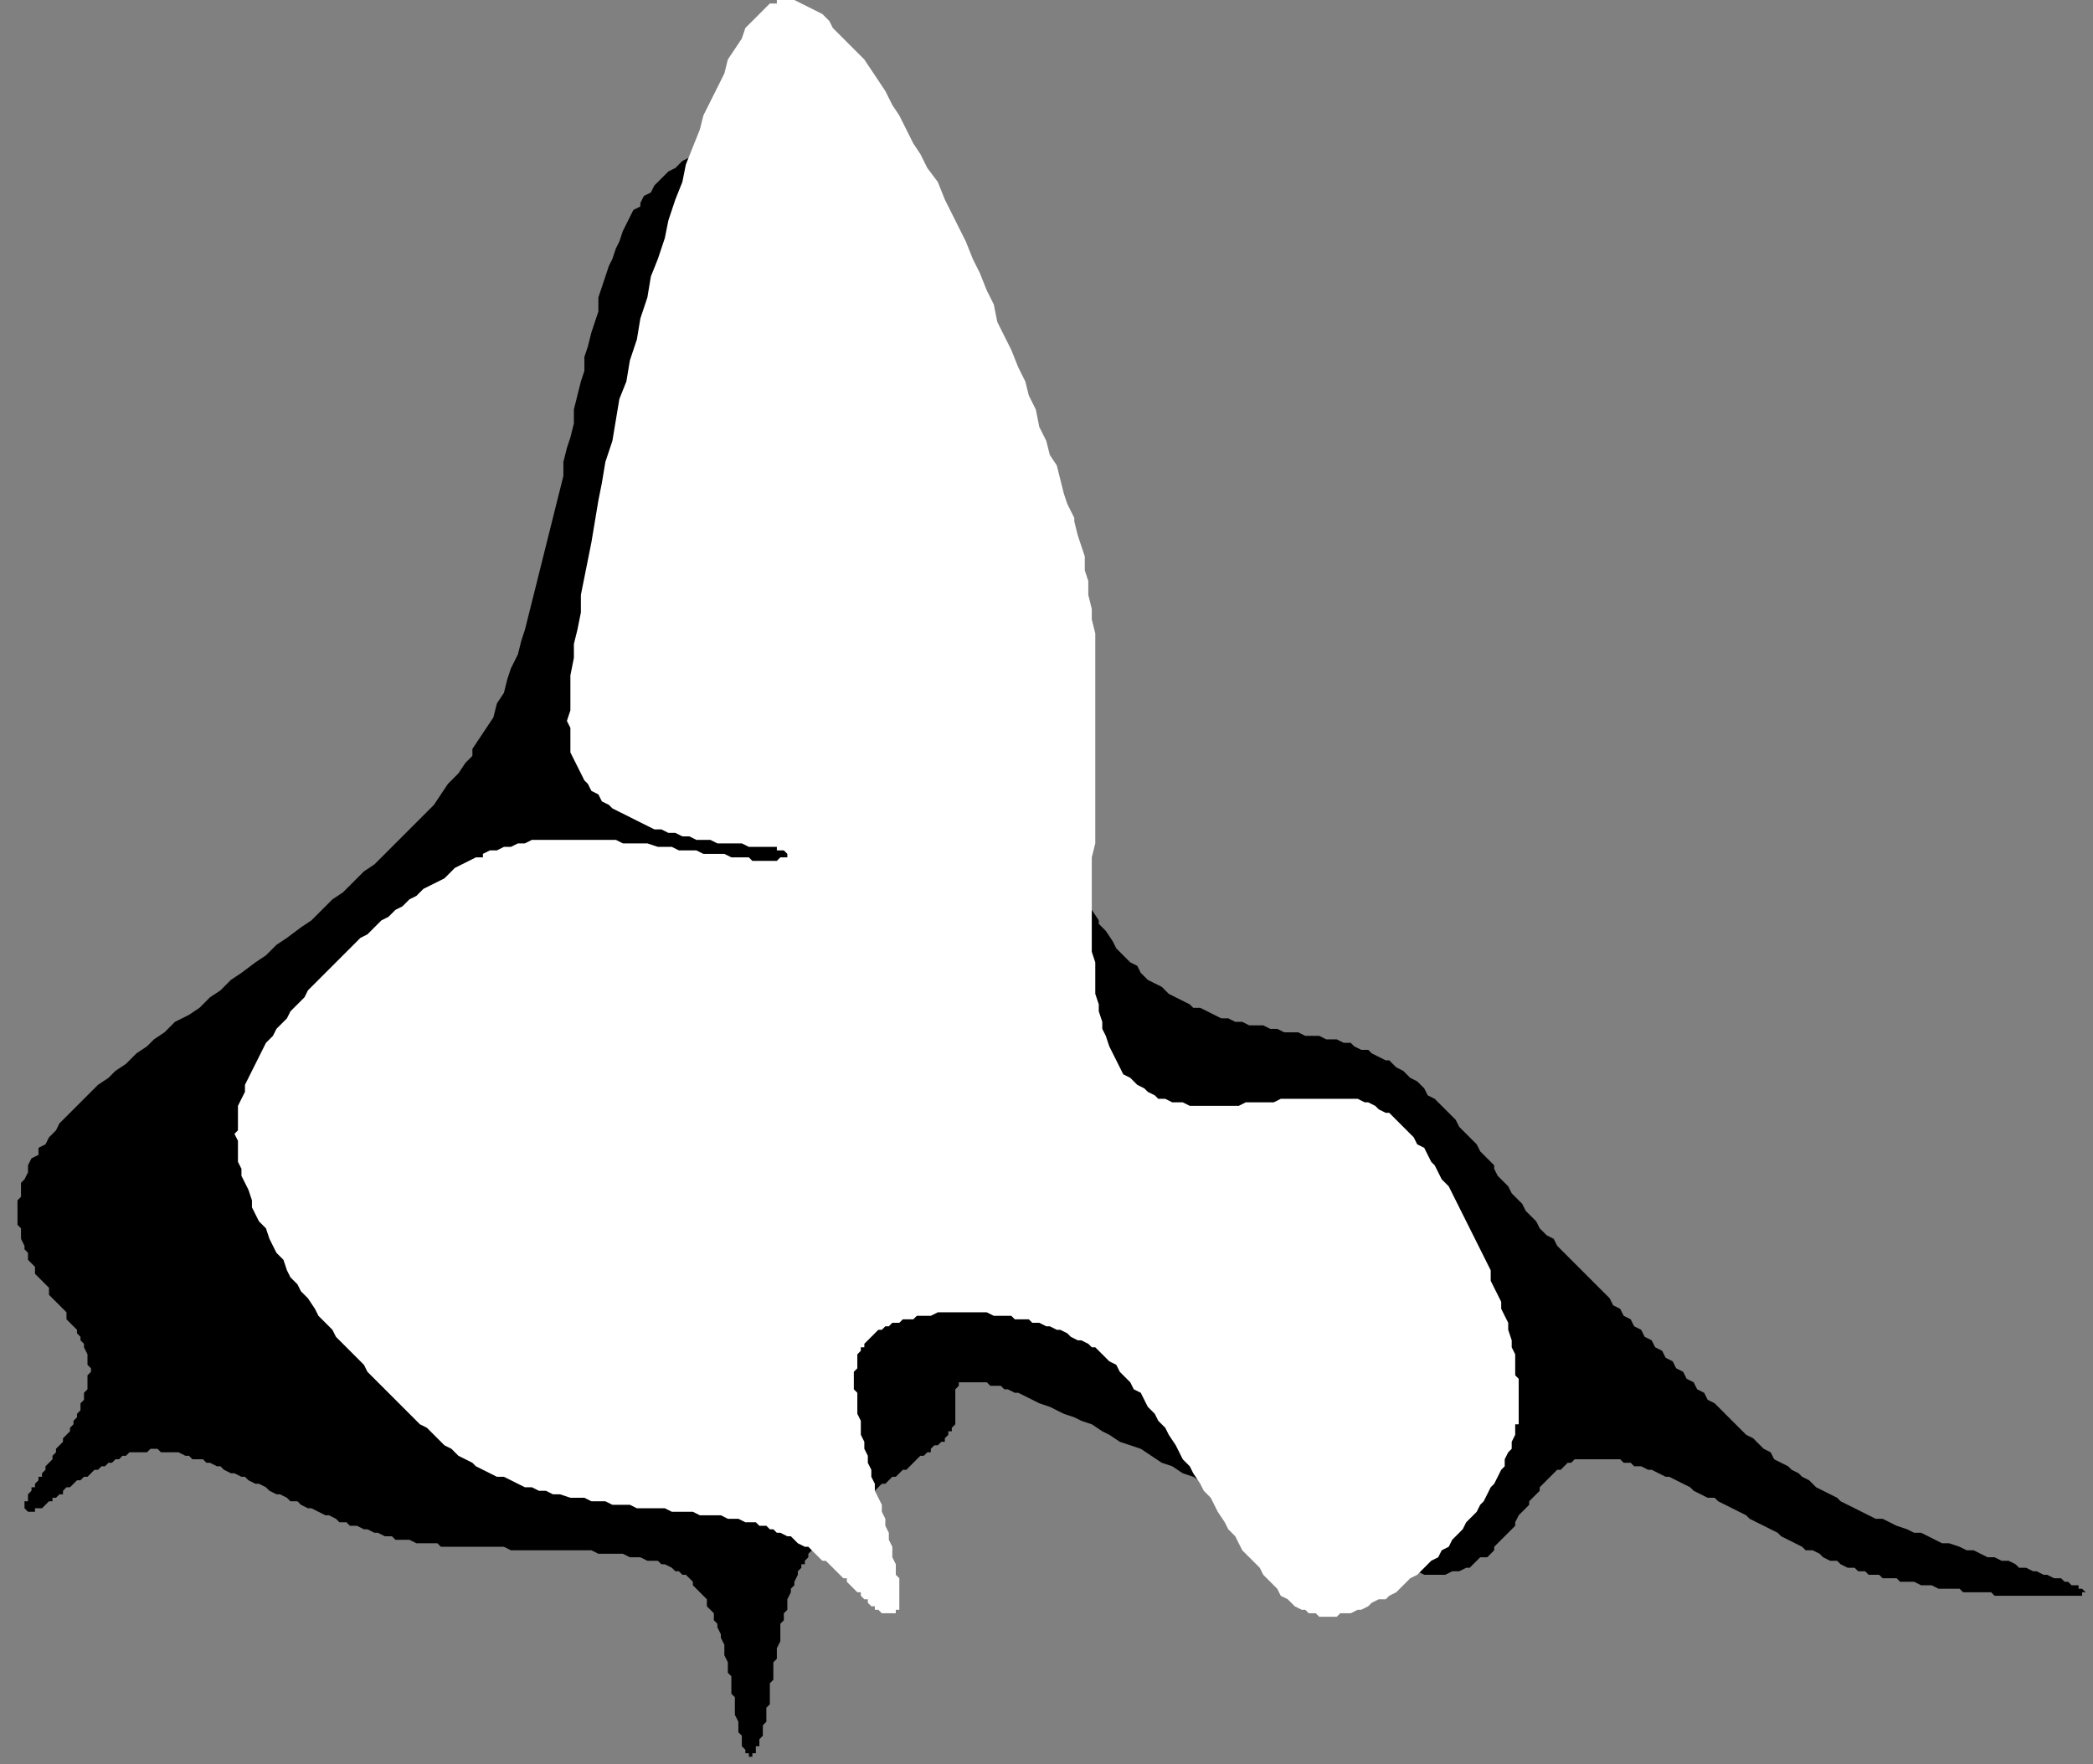
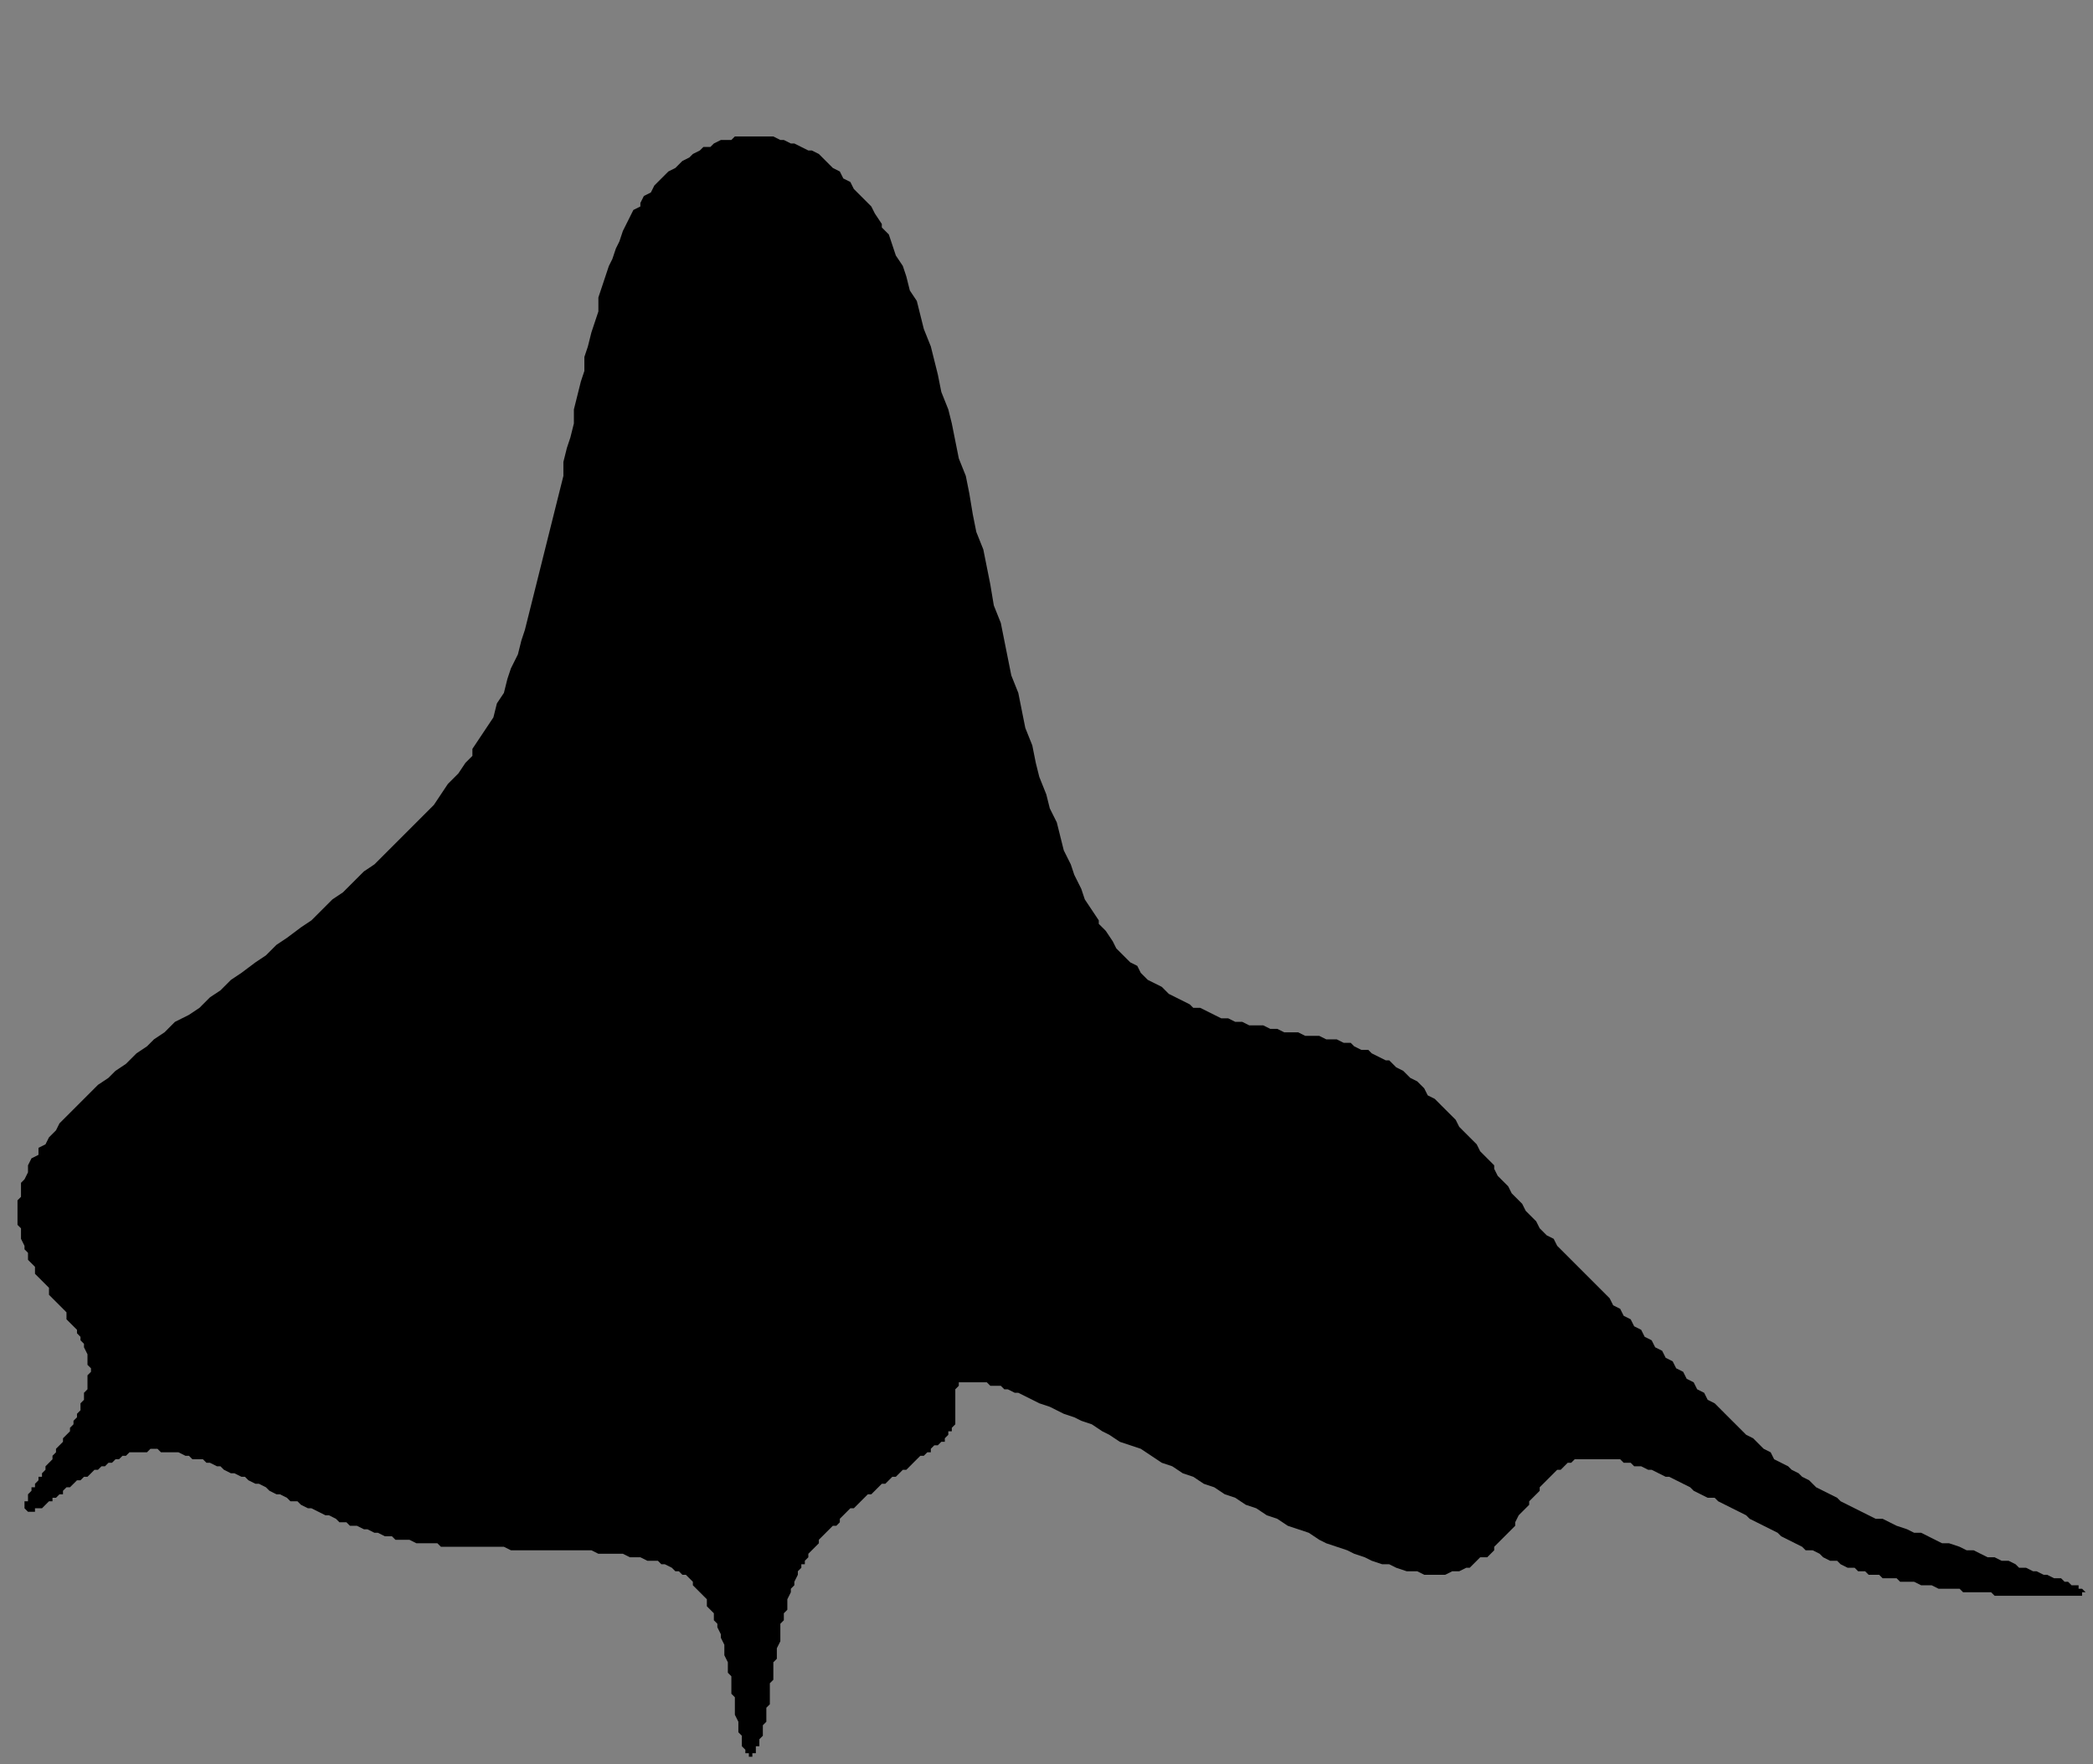
<svg xmlns="http://www.w3.org/2000/svg" xmlns:ns1="http://sodipodi.sourceforge.net/DTD/sodipodi-0.dtd" xmlns:ns2="http://www.inkscape.org/namespaces/inkscape" version="1.0" width="50.66mm" height="42.7mm" id="svg9" ns1:docname="CARTE147.WMF">
  <rect width="100%" height="100%" fill="#808080" stroke="none" />
  <ns1:namedview pagecolor="#ffffff" bordercolor="#666666" borderopacity="1" objecttolerance="10" gridtolerance="10" guidetolerance="10" ns2:pageopacity="0" ns2:pageshadow="2" ns2:window-width="640" ns2:window-height="480" id="namedview11" />
  <defs id="defs3">
    <pattern id="WMFhbasepattern" patternUnits="userSpaceOnUse" width="6" height="6" x="0" y="0" />
  </defs>
  <path style="fill:#000000;fill-rule:evenodd;fill-opacity:1;stroke:none;" d="  M 58.582,18.888   L 57.942,19.208   L 57.302,20.489   L 56.982,21.129   L 56.662,22.089   L 56.342,22.73   L 56.021,23.69   L 55.701,24.33   L 55.061,26.251   L 54.741,27.211   L 54.741,28.492   L 54.101,30.413   L 53.781,31.693   L 53.46,32.654   L 53.46,33.934   L 53.14,34.895   L 52.5,37.456   L 52.5,38.736   L 52.18,40.017   L 51.86,40.977   L 51.54,42.258   L 51.54,43.538   L 50.899,46.099   L 50.259,48.661   L 49.619,51.222   L 48.979,53.783   L 48.338,56.344   L 48.018,57.624   L 47.698,58.585   L 47.378,59.865   L 46.738,61.146   L 46.418,62.106   L 46.098,63.387   L 45.457,64.347   L 45.137,65.628   L 43.857,67.548   L 43.216,68.509   L 43.216,69.149   L 42.576,69.789   L 41.936,70.75   L 40.976,71.71   L 39.695,73.631   L 38.735,74.591   L 38.095,75.232   L 36.174,77.153   L 34.253,79.073   L 33.293,79.714   L 31.372,81.634   L 30.412,82.275   L 28.491,84.196   L 27.531,84.836   L 26.25,85.796   L 25.29,86.436   L 24.329,87.397   L 23.369,88.037   L 22.088,88.998   L 21.128,89.638   L 20.168,90.598   L 19.207,91.238   L 18.247,92.199   L 17.287,92.839   L 16.006,93.479   L 15.046,94.44   L 14.085,95.08   L 13.445,95.72   L 12.485,96.361   L 11.524,97.321   L 10.564,97.961   L 9.924,98.602   L 8.963,99.242   L 7.683,100.522   L 6.723,101.483   L 5.442,102.763   L 5.122,103.404   L 4.482,104.044   L 4.162,104.684   L 3.521,105.004   L 3.521,105.645   L 2.881,105.965   L 2.561,106.605   L 2.561,107.245   L 2.241,107.885   L 1.921,108.206   L 1.921,109.486   L 1.601,109.806   L 1.601,112.047   L 1.921,112.367   L 1.921,113.328   L 2.241,113.968   L 2.241,114.288   L 2.561,114.608   L 2.561,115.249   L 3.201,115.889   L 3.201,116.529   L 3.841,117.169   L 4.482,117.81   L 4.482,118.45   L 5.122,119.09   L 5.762,119.73   L 6.082,120.051   L 6.082,120.691   L 6.723,121.331   L 7.043,121.651   L 7.043,121.971   L 7.363,122.292   L 7.363,122.612   L 7.683,122.932   L 7.683,123.252   L 8.003,123.892   L 8.003,124.853   L 8.323,125.173   L 8.323,125.493   L 8.003,125.813   L 8.003,127.094   L 7.683,127.414   L 7.683,128.054   L 7.363,128.374   L 7.363,129.014   L 7.043,129.335   L 7.043,129.655   L 6.723,129.975   L 6.723,130.295   L 6.402,130.615   L 6.402,130.935   L 5.762,131.575   L 5.762,131.896   L 5.122,132.536   L 5.122,132.856   L 4.802,133.176   L 4.802,133.496   L 4.162,134.137   L 4.162,134.457   L 3.841,134.777   L 3.841,135.097   L 3.521,135.097   L 3.521,135.417   L 3.201,135.737   L 3.201,136.057   L 2.881,136.057   L 2.881,136.377   L 2.561,136.698   L 2.561,137.338   L 2.241,137.338   L 2.241,137.978   L 2.561,138.298   L 3.201,138.298   L 3.201,137.978   L 3.841,137.978   L 4.482,137.338   L 4.802,137.338   L 4.802,137.018   L 5.122,137.018   L 5.442,136.698   L 5.762,136.698   L 5.762,136.377   L 6.082,136.057   L 6.402,136.057   L 7.043,135.417   L 7.363,135.417   L 7.683,135.097   L 8.003,135.097   L 8.643,134.457   L 8.963,134.457   L 9.284,134.137   L 9.604,134.137   L 9.924,133.816   L 10.244,133.816   L 10.564,133.496   L 10.884,133.496   L 11.204,133.176   L 11.524,133.176   L 11.845,132.856   L 13.445,132.856   L 13.765,132.536   L 14.405,132.536   L 14.726,132.856   L 16.326,132.856   L 16.966,133.176   L 17.287,133.176   L 17.607,133.496   L 18.567,133.496   L 18.887,133.816   L 19.207,133.816   L 19.848,134.137   L 20.168,134.137   L 20.488,134.457   L 21.128,134.777   L 21.448,134.777   L 22.088,135.097   L 22.409,135.097   L 22.729,135.417   L 23.369,135.737   L 23.689,135.737   L 24.329,136.057   L 24.649,136.377   L 25.29,136.698   L 25.61,136.698   L 26.25,137.018   L 26.57,137.338   L 27.21,137.338   L 27.531,137.658   L 28.171,137.978   L 28.491,137.978   L 29.771,138.618   L 30.091,138.618   L 30.732,138.939   L 31.052,139.259   L 31.692,139.259   L 32.012,139.579   L 32.652,139.579   L 33.293,139.899   L 33.613,139.899   L 34.253,140.219   L 34.573,140.219   L 35.213,140.539   L 35.854,140.539   L 36.174,140.859   L 37.454,140.859   L 38.095,141.18   L 40.015,141.18   L 40.335,141.5   L 46.098,141.5   L 46.738,141.82   L 54.101,141.82   L 54.741,142.14   L 56.982,142.14   L 57.622,142.46   L 58.582,142.46   L 59.223,142.78   L 60.183,142.78   L 60.503,143.1   L 60.823,143.1   L 61.463,143.42   L 61.784,143.741   L 62.104,143.741   L 62.424,144.061   L 62.744,144.061   L 63.384,144.701   L 63.384,145.021   L 64.024,145.661   L 64.665,146.302   L 64.665,146.942   L 65.305,147.582   L 65.305,148.222   L 65.625,148.543   L 65.625,148.863   L 65.945,149.503   L 65.945,149.823   L 66.265,150.463   L 66.265,151.424   L 66.585,152.064   L 66.585,153.025   L 66.906,153.345   L 66.906,154.945   L 67.226,155.265   L 67.226,156.866   L 67.546,157.506   L 67.546,158.467   L 67.866,158.787   L 67.866,159.747   L 68.186,160.067   L 68.186,160.388   L 68.506,160.388   L 68.506,160.708   L 68.826,160.708   L 68.826,160.388   L 69.146,160.388   L 69.146,159.747   L 69.467,159.747   L 69.467,159.107   L 69.787,158.787   L 69.787,157.827   L 70.107,157.506   L 70.107,156.226   L 70.427,155.906   L 70.427,153.985   L 70.747,153.665   L 70.747,152.064   L 71.067,151.744   L 71.067,150.784   L 71.387,150.143   L 71.387,148.543   L 71.707,148.222   L 71.707,147.582   L 72.027,147.262   L 72.027,146.302   L 72.348,145.661   L 72.348,145.341   L 72.668,145.021   L 72.668,144.701   L 72.988,144.061   L 72.988,143.741   L 73.308,143.42   L 73.308,143.1   L 73.628,143.1   L 73.628,142.78   L 73.948,142.46   L 73.948,142.14   L 74.588,141.5   L 74.909,141.18   L 74.909,140.859   L 75.549,140.219   L 76.189,139.579   L 76.509,139.579   L 76.829,139.259   L 76.829,138.939   L 77.47,138.298   L 77.79,137.978   L 78.11,137.978   L 78.75,137.338   L 79.39,136.698   L 79.71,136.698   L 80.351,136.057   L 80.671,135.737   L 80.991,135.737   L 81.631,135.097   L 81.951,135.097   L 82.592,134.457   L 82.912,134.457   L 83.552,133.816   L 84.192,133.176   L 84.512,133.176   L 84.832,132.856   L 85.153,132.856   L 85.153,132.536   L 85.473,132.216   L 85.793,132.216   L 86.113,131.896   L 86.433,131.896   L 86.433,131.575   L 86.753,131.255   L 86.753,130.935   L 87.073,130.935   L 87.073,130.615   L 87.393,130.295   L 87.393,127.094   L 87.713,126.773   L 87.713,126.453   L 90.274,126.453   L 90.595,126.773   L 91.555,126.773   L 91.875,127.094   L 92.195,127.094   L 92.835,127.414   L 93.156,127.414   L 94.436,128.054   L 95.076,128.374   L 96.037,128.694   L 97.317,129.335   L 98.278,129.655   L 98.918,129.975   L 99.878,130.295   L 100.838,130.935   L 101.479,131.255   L 102.439,131.896   L 104.36,132.536   L 106.281,133.816   L 107.241,134.137   L 108.201,134.777   L 109.162,135.097   L 110.122,135.737   L 111.082,136.057   L 112.043,136.698   L 113.003,137.018   L 113.963,137.658   L 114.924,137.978   L 115.884,138.618   L 116.845,138.939   L 117.805,139.579   L 119.726,140.219   L 120.686,140.859   L 121.326,141.18   L 123.247,141.82   L 123.887,142.14   L 124.848,142.46   L 125.488,142.78   L 126.448,143.1   L 127.089,143.1   L 127.729,143.42   L 128.689,143.741   L 129.649,143.741   L 130.29,144.061   L 132.21,144.061   L 132.851,143.741   L 133.491,143.741   L 134.131,143.42   L 134.451,143.42   L 135.092,142.78   L 135.412,142.46   L 136.052,142.46   L 136.692,141.82   L 136.692,141.5   L 137.332,140.859   L 137.973,140.219   L 138.613,139.579   L 138.613,139.259   L 138.933,138.618   L 139.573,137.978   L 139.893,137.658   L 139.893,137.338   L 140.534,136.698   L 140.854,136.377   L 140.854,136.057   L 141.494,135.417   L 142.134,134.777   L 142.454,134.457   L 142.774,134.457   L 143.415,133.816   L 143.735,133.816   L 144.055,133.496   L 148.217,133.496   L 148.537,133.816   L 149.177,133.816   L 149.497,134.137   L 150.137,134.137   L 150.778,134.457   L 151.098,134.457   L 152.378,135.097   L 152.698,135.097   L 153.979,135.737   L 154.619,136.057   L 154.939,136.377   L 156.22,137.018   L 156.86,137.018   L 157.18,137.338   L 158.46,137.978   L 159.741,138.618   L 160.061,138.939   L 161.342,139.579   L 162.622,140.219   L 162.942,140.539   L 164.223,141.18   L 164.863,141.5   L 165.183,141.82   L 165.823,141.82   L 166.464,142.14   L 166.784,142.46   L 167.424,142.78   L 168.064,142.78   L 168.384,143.1   L 169.025,143.42   L 169.665,143.42   L 169.985,143.741   L 170.625,143.741   L 170.945,144.061   L 171.906,144.061   L 172.226,144.381   L 173.506,144.381   L 173.826,144.701   L 175.107,144.701   L 175.747,145.021   L 176.707,145.021   L 177.348,145.341   L 179.268,145.341   L 179.589,145.661   L 182.15,145.661   L 182.47,145.982   L 190.473,145.982   L 190.473,145.661   L 190.793,145.661   L 190.473,145.341   L 190.153,145.341   L 190.153,145.021   L 189.512,145.021   L 189.192,144.701   L 188.872,144.701   L 188.552,144.381   L 187.912,144.381   L 187.271,144.061   L 186.951,144.061   L 186.311,143.741   L 185.991,143.741   L 185.351,143.42   L 184.71,143.42   L 184.39,143.1   L 183.75,142.78   L 183.11,142.78   L 182.47,142.46   L 181.829,142.46   L 180.549,141.82   L 179.909,141.82   L 179.268,141.5   L 178.308,141.18   L 177.668,141.18   L 176.387,140.539   L 175.747,140.219   L 175.107,140.219   L 174.467,139.899   L 173.506,139.579   L 172.226,138.939   L 171.585,138.939   L 170.305,138.298   L 169.025,137.658   L 168.384,137.338   L 168.064,137.018   L 166.784,136.377   L 166.143,136.057   L 165.503,135.417   L 164.863,135.097   L 164.543,134.777   L 163.903,134.457   L 163.582,134.137   L 162.302,133.496   L 161.982,132.856   L 161.342,132.536   L 161.021,132.216   L 160.381,131.575   L 159.741,131.255   L 159.421,130.935   L 158.781,130.295   L 158.46,129.975   L 157.82,129.335   L 157.5,129.014   L 156.86,128.374   L 156.22,128.054   L 155.9,127.414   L 155.259,127.094   L 154.939,126.453   L 154.299,126.133   L 153.979,125.493   L 153.339,125.173   L 153.018,124.533   L 152.378,124.212   L 152.058,123.572   L 151.418,123.252   L 151.098,122.612   L 150.457,122.292   L 150.137,121.651   L 149.497,121.331   L 149.177,120.691   L 148.537,120.371   L 148.217,119.73   L 147.576,119.41   L 147.256,118.77   L 146.936,118.45   L 146.296,117.81   L 145.015,116.529   L 143.735,115.249   L 143.095,114.608   L 142.454,113.968   L 142.134,113.328   L 141.494,113.008   L 140.854,112.367   L 140.534,111.727   L 139.893,111.087   L 139.573,110.767   L 139.253,110.126   L 138.613,109.486   L 138.293,109.166   L 137.973,108.526   L 137.332,107.885   L 137.012,107.565   L 136.692,106.925   L 136.692,106.605   L 136.052,105.965   L 135.412,105.324   L 135.092,104.684   L 134.451,104.044   L 133.811,103.404   L 133.491,103.083   L 133.171,102.443   L 132.531,101.803   L 131.89,101.163   L 131.25,100.522   L 130.61,100.202   L 130.29,99.562   L 129.649,98.922   L 129.009,98.602   L 128.369,97.961   L 127.729,97.641   L 127.089,97.001   L 126.768,97.001   L 125.488,96.361   L 125.168,96.04   L 124.528,96.04   L 123.887,95.72   L 123.567,95.4   L 122.927,95.4   L 122.287,95.08   L 121.326,95.08   L 120.686,94.76   L 119.406,94.76   L 118.765,94.44   L 117.485,94.44   L 116.845,94.12   L 116.204,94.12   L 115.564,93.8   L 114.284,93.8   L 113.643,93.479   L 113.003,93.479   L 112.363,93.159   L 111.723,93.159   L 110.442,92.519   L 109.802,92.199   L 109.162,92.199   L 108.842,91.879   L 107.561,91.238   L 106.921,90.918   L 106.281,90.278   L 105,89.638   L 104.36,88.998   L 104.04,88.357   L 103.399,88.037   L 102.119,86.757   L 101.799,86.116   L 101.159,85.156   L 100.518,84.516   L 100.518,84.196   L 99.238,82.275   L 98.918,81.314   L 98.278,80.034   L 97.957,79.073   L 97.317,77.793   L 96.677,75.232   L 96.037,73.951   L 95.717,72.671   L 95.076,71.07   L 94.756,69.789   L 94.436,68.189   L 93.796,66.588   L 93.156,63.387   L 92.515,61.786   L 91.875,58.585   L 91.555,56.984   L 90.915,55.383   L 90.595,53.463   L 89.954,50.261   L 89.314,48.661   L 88.994,47.06   L 88.674,45.139   L 88.354,43.538   L 87.713,41.938   L 87.073,38.736   L 86.753,37.456   L 86.113,35.855   L 85.793,34.254   L 85.153,31.693   L 84.512,30.093   L 83.872,27.532   L 83.232,26.571   L 82.912,25.291   L 82.592,24.33   L 81.951,23.37   L 81.311,21.449   L 80.671,20.809   L 80.671,20.489   L 80.031,19.528   L 79.71,18.888   L 79.07,18.248   L 78.75,17.928   L 78.11,17.287   L 77.79,16.647   L 77.149,16.327   L 76.829,15.687   L 76.189,15.366   L 75.869,15.046   L 75.229,14.406   L 74.909,14.086   L 74.268,13.766   L 73.948,13.766   L 72.668,13.126   L 72.348,13.126   L 71.707,12.805   L 71.387,12.805   L 70.747,12.485   L 67.226,12.485   L 66.906,12.805   L 65.945,12.805   L 65.305,13.126   L 64.985,13.446   L 64.345,13.446   L 64.024,13.766   L 63.384,14.086   L 63.064,14.406   L 62.424,14.726   L 61.784,15.366   L 61.143,15.687   L 60.823,16.007   L 60.183,16.647   L 59.863,16.967   L 59.543,17.607   L 58.902,17.928   L 58.582,18.568   L 58.582,18.888  z " id="path5" />
-   <path style="fill:#ffffff;fill-rule:evenodd;fill-opacity:1;stroke:none;" d="  M 44.177,78.433   L 43.537,78.433   L 42.256,79.073   L 41.616,79.393   L 41.296,79.714   L 40.656,80.354   L 39.375,80.994   L 38.735,81.314   L 38.095,81.955   L 37.454,82.275   L 36.814,82.915   L 36.174,83.235   L 35.534,83.875   L 34.893,84.196   L 33.613,85.476   L 32.973,85.796   L 31.692,87.077   L 31.052,87.717   L 30.732,88.037   L 29.451,89.318   L 28.171,90.598   L 27.851,91.238   L 26.57,92.519   L 26.25,93.159   L 25.61,93.8   L 25.29,94.12   L 24.97,94.76   L 24.329,95.4   L 23.689,96.681   L 23.049,97.961   L 22.409,99.242   L 22.409,99.882   L 21.768,101.163   L 21.768,103.404   L 21.448,103.724   L 21.768,104.364   L 21.768,106.285   L 22.088,106.925   L 22.088,107.565   L 22.729,108.846   L 23.049,109.806   L 23.049,110.447   L 23.689,111.727   L 24.329,112.367   L 24.649,113.328   L 25.29,114.608   L 25.93,115.249   L 26.25,116.209   L 26.57,116.849   L 27.21,117.49   L 27.531,118.13   L 28.171,118.77   L 28.811,119.73   L 29.131,120.371   L 30.412,121.651   L 30.732,122.292   L 32.012,123.572   L 33.293,124.853   L 33.613,125.493   L 34.893,126.773   L 36.174,128.054   L 36.814,128.694   L 37.134,129.014   L 38.415,130.295   L 39.055,130.615   L 39.695,131.255   L 40.015,131.575   L 40.656,132.216   L 41.296,132.536   L 41.936,133.176   L 43.216,133.816   L 43.537,134.137   L 44.817,134.777   L 45.457,135.097   L 46.098,135.097   L 47.378,135.737   L 48.018,136.057   L 48.659,136.057   L 49.299,136.377   L 49.939,136.377   L 50.579,136.698   L 51.22,136.698   L 52.18,137.018   L 53.46,137.018   L 54.101,137.338   L 55.381,137.338   L 56.021,137.658   L 57.622,137.658   L 58.262,137.978   L 60.823,137.978   L 61.463,138.298   L 63.384,138.298   L 64.024,138.618   L 65.945,138.618   L 66.585,138.939   L 67.546,138.939   L 68.186,139.259   L 69.146,139.259   L 69.467,139.579   L 70.107,139.579   L 70.427,139.899   L 70.747,139.899   L 71.067,140.219   L 71.387,140.219   L 72.027,140.539   L 72.348,140.539   L 72.988,141.18   L 73.628,141.5   L 73.948,141.5   L 74.588,142.14   L 75.229,142.78   L 75.549,142.78   L 76.189,143.42   L 76.829,144.061   L 77.149,144.381   L 77.47,144.381   L 77.47,144.701   L 78.11,145.341   L 78.43,145.661   L 78.75,145.661   L 78.75,145.982   L 79.07,146.302   L 79.39,146.302   L 79.39,146.622   L 79.71,146.942   L 80.031,146.942   L 80.031,147.262   L 80.351,147.262   L 80.671,147.582   L 81.951,147.582   L 81.951,147.262   L 82.271,147.262   L 82.271,144.381   L 81.951,144.061   L 81.951,143.1   L 81.631,142.46   L 81.631,141.5   L 81.311,140.859   L 81.311,140.219   L 80.991,139.579   L 80.991,138.939   L 80.671,138.298   L 80.671,137.658   L 80.031,136.377   L 80.031,135.737   L 79.71,135.097   L 79.71,134.457   L 79.39,133.816   L 79.39,133.176   L 79.07,132.536   L 79.07,131.896   L 78.75,131.255   L 78.75,129.975   L 78.43,129.335   L 78.43,127.414   L 78.11,127.094   L 78.11,125.493   L 78.43,125.173   L 78.43,123.892   L 78.75,123.572   L 78.75,123.252   L 79.07,123.252   L 79.07,122.932   L 79.71,122.292   L 80.351,121.651   L 80.671,121.651   L 80.991,121.331   L 81.311,121.331   L 81.631,121.011   L 82.271,121.011   L 82.592,120.691   L 83.552,120.691   L 83.872,120.371   L 85.153,120.371   L 85.793,120.051   L 90.274,120.051   L 90.915,120.371   L 92.515,120.371   L 92.835,120.691   L 94.116,120.691   L 94.436,121.011   L 95.076,121.011   L 95.717,121.331   L 96.037,121.331   L 96.677,121.651   L 96.997,121.651   L 97.637,121.971   L 97.957,122.292   L 98.598,122.612   L 98.918,122.612   L 99.558,122.932   L 99.878,123.252   L 100.198,123.252   L 100.518,123.572   L 101.159,124.212   L 101.479,124.533   L 102.119,124.853   L 102.439,125.493   L 102.759,125.813   L 103.399,126.453   L 103.72,127.094   L 104.36,127.414   L 105,128.694   L 105.64,129.335   L 105.96,129.975   L 106.601,130.615   L 106.921,131.255   L 107.561,132.216   L 108.201,133.496   L 108.842,134.137   L 109.162,134.777   L 109.802,135.737   L 110.122,136.377   L 110.762,137.018   L 111.403,138.298   L 112.043,139.259   L 112.363,139.899   L 113.003,140.539   L 113.643,141.82   L 114.284,142.46   L 114.604,142.78   L 115.244,143.42   L 115.564,144.061   L 115.884,144.381   L 116.524,145.021   L 116.845,145.341   L 117.165,145.982   L 117.805,146.302   L 118.445,146.942   L 119.085,147.262   L 119.406,147.262   L 119.726,147.582   L 120.366,147.582   L 120.686,147.902   L 122.287,147.902   L 122.607,147.582   L 123.567,147.582   L 124.207,147.262   L 124.528,147.262   L 125.168,146.942   L 125.488,146.622   L 126.128,146.302   L 126.768,146.302   L 127.089,145.982   L 127.729,145.661   L 128.049,145.341   L 128.689,144.701   L 129.009,144.381   L 129.649,144.061   L 129.97,143.741   L 130.61,143.1   L 130.93,142.78   L 131.57,142.46   L 131.89,141.82   L 132.531,141.5   L 132.851,140.859   L 133.171,140.539   L 133.811,139.899   L 134.131,139.259   L 134.451,138.939   L 135.092,138.298   L 135.412,137.658   L 135.732,137.338   L 136.372,136.057   L 136.692,135.737   L 137.332,134.457   L 137.653,134.137   L 137.653,133.496   L 137.973,132.856   L 138.293,132.536   L 138.293,131.896   L 138.613,131.255   L 138.613,130.295   L 138.933,130.295   L 138.933,126.133   L 138.613,125.813   L 138.613,123.892   L 138.293,123.252   L 138.293,122.612   L 137.973,121.651   L 137.973,121.011   L 137.332,119.73   L 137.332,119.09   L 136.692,117.81   L 136.372,117.169   L 136.372,116.209   L 135.732,114.928   L 135.092,113.648   L 134.451,112.367   L 133.811,111.087   L 133.171,109.806   L 132.531,108.526   L 131.89,107.885   L 131.25,106.605   L 130.93,106.285   L 130.29,105.004   L 129.649,104.684   L 129.329,104.044   L 128.049,102.763   L 127.729,102.443   L 127.089,101.803   L 126.768,101.803   L 126.128,101.483   L 125.808,101.163   L 125.168,100.843   L 124.848,100.843   L 124.207,100.522   L 117.165,100.522   L 116.524,100.843   L 113.963,100.843   L 113.323,101.163   L 108.842,101.163   L 108.201,100.843   L 107.241,100.843   L 106.601,100.522   L 105.96,100.522   L 105.64,100.202   L 105,99.882   L 104.68,99.562   L 104.04,99.242   L 103.399,98.602   L 102.759,98.281   L 102.119,97.001   L 101.479,95.72   L 101.159,94.76   L 100.838,94.12   L 100.838,93.479   L 100.518,92.519   L 100.518,91.879   L 100.198,90.918   L 100.198,88.037   L 99.878,87.077   L 99.878,78.433   L 100.198,77.153   L 100.198,57.944   L 99.878,56.664   L 99.878,55.703   L 99.558,54.423   L 99.558,53.142   L 99.238,52.182   L 99.238,50.901   L 98.598,48.981   L 98.278,47.7   L 98.278,47.38   L 97.637,46.099   L 97.317,45.139   L 96.677,42.578   L 96.037,41.618   L 95.717,40.337   L 95.076,39.056   L 94.756,37.456   L 94.116,36.175   L 93.796,34.895   L 93.156,33.614   L 92.515,32.013   L 91.235,29.452   L 90.915,27.852   L 90.274,26.571   L 89.634,24.971   L 88.994,23.69   L 88.354,22.089   L 87.073,19.528   L 86.433,18.248   L 85.793,16.647   L 84.832,15.366   L 84.192,14.086   L 83.552,13.126   L 82.271,10.564   L 81.631,9.604   L 80.991,8.324   L 79.71,6.403   L 79.07,5.442   L 78.11,4.482   L 76.829,3.201   L 76.189,2.561   L 75.869,1.921   L 75.229,1.281   L 73.948,0.64   L 72.668,0   L 71.067,0   L 71.067,0.32   L 70.427,0.32   L 69.787,0.96   L 69.467,1.281   L 68.186,2.561   L 67.866,3.521   L 66.585,5.442   L 66.265,6.723   L 64.985,9.284   L 64.345,10.564   L 64.024,11.845   L 62.744,15.046   L 62.424,16.647   L 61.784,18.248   L 61.143,20.169   L 60.823,21.769   L 60.183,23.69   L 59.543,25.291   L 59.223,27.211   L 58.582,29.132   L 58.262,31.053   L 57.622,32.974   L 57.302,34.895   L 56.662,36.495   L 56.021,40.337   L 55.381,42.258   L 55.061,44.179   L 54.741,45.779   L 54.101,49.621   L 53.46,52.822   L 53.14,54.423   L 53.14,56.024   L 52.82,57.624   L 52.5,58.905   L 52.5,60.185   L 52.18,61.786   L 52.18,64.987   L 51.86,65.948   L 52.18,66.588   L 52.18,68.829   L 52.82,70.11   L 53.46,71.39   L 53.781,71.71   L 54.101,72.351   L 54.741,72.671   L 55.061,73.311   L 55.701,73.631   L 56.021,73.951   L 57.302,74.591   L 58.582,75.232   L 59.863,75.872   L 60.503,75.872   L 61.143,76.192   L 61.784,76.192   L 62.424,76.512   L 63.064,76.512   L 63.704,76.832   L 64.985,76.832   L 65.625,77.153   L 67.866,77.153   L 68.506,77.473   L 71.067,77.473   L 71.067,77.793   L 71.707,77.793   L 72.027,78.113   L 72.027,78.433   L 71.387,78.433   L 71.067,78.753   L 68.826,78.753   L 68.506,78.433   L 66.906,78.433   L 66.265,78.113   L 64.345,78.113   L 63.704,77.793   L 62.104,77.793   L 61.463,77.473   L 60.183,77.473   L 59.223,77.153   L 56.982,77.153   L 56.342,76.832   L 48.659,76.832   L 48.018,77.153   L 47.378,77.153   L 46.738,77.473   L 46.098,77.473   L 45.457,77.793   L 44.817,77.793   L 44.177,78.113   L 44.177,78.433  z " id="path7" />
</svg>